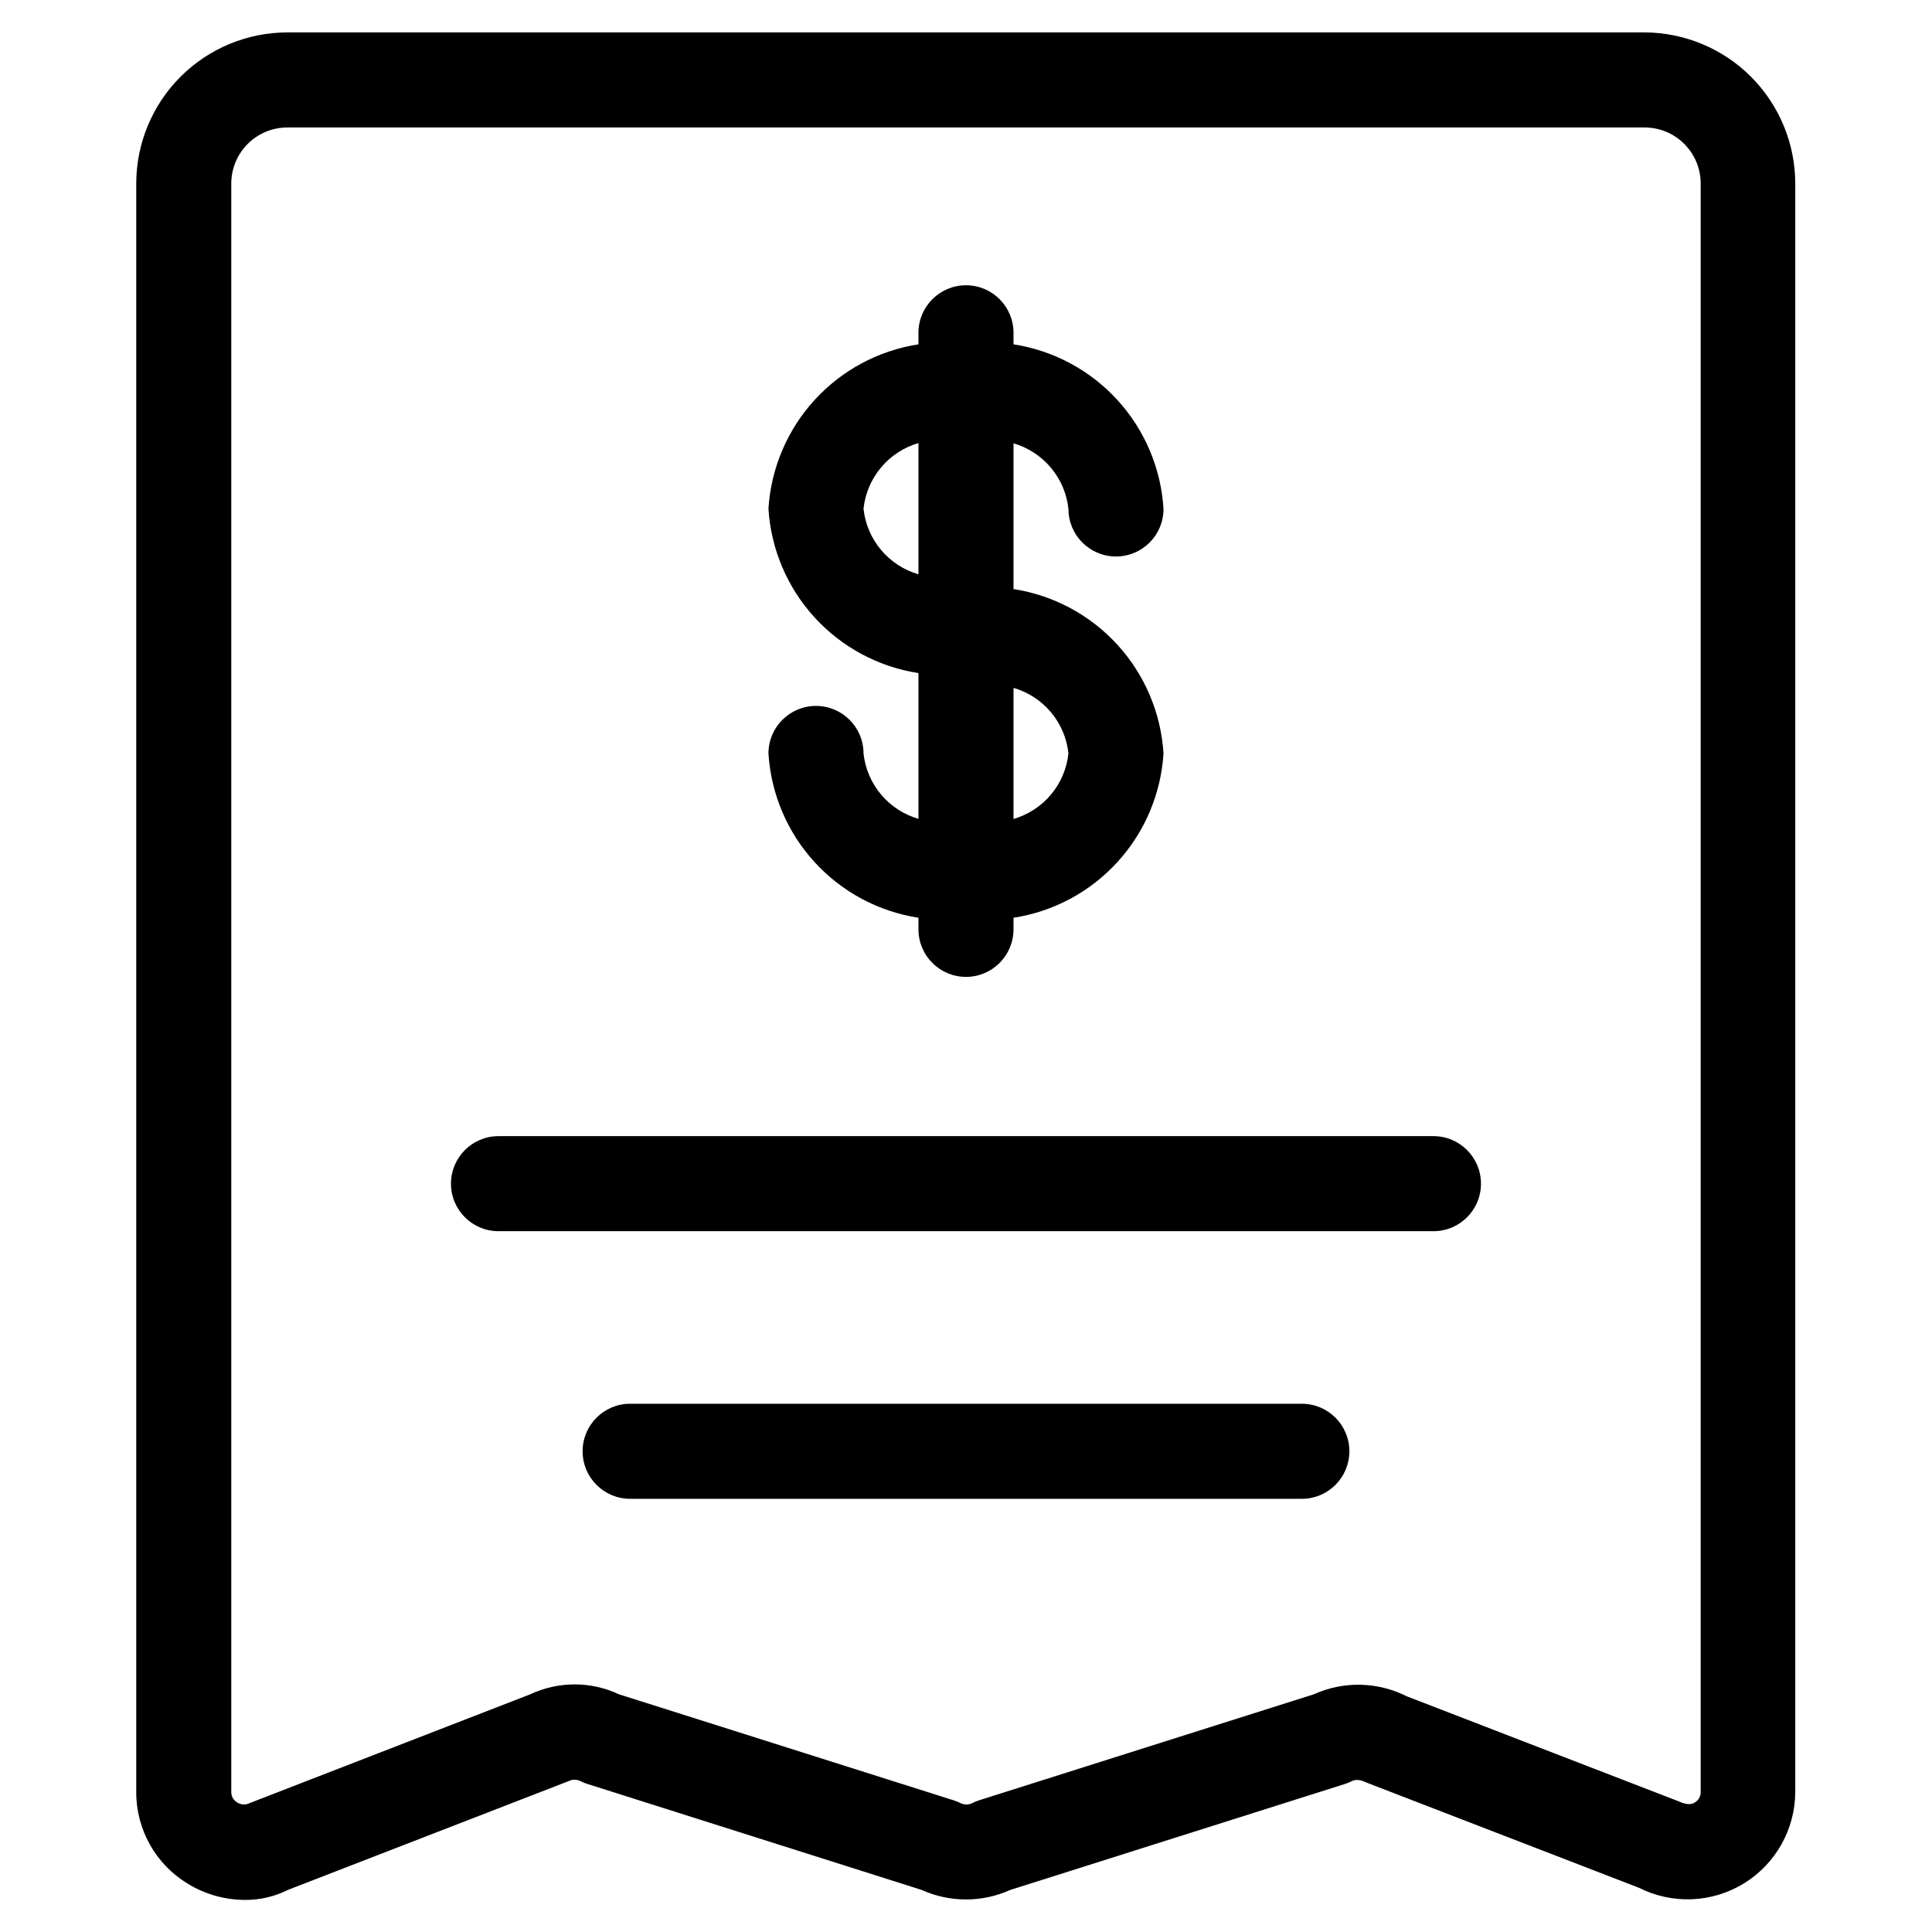
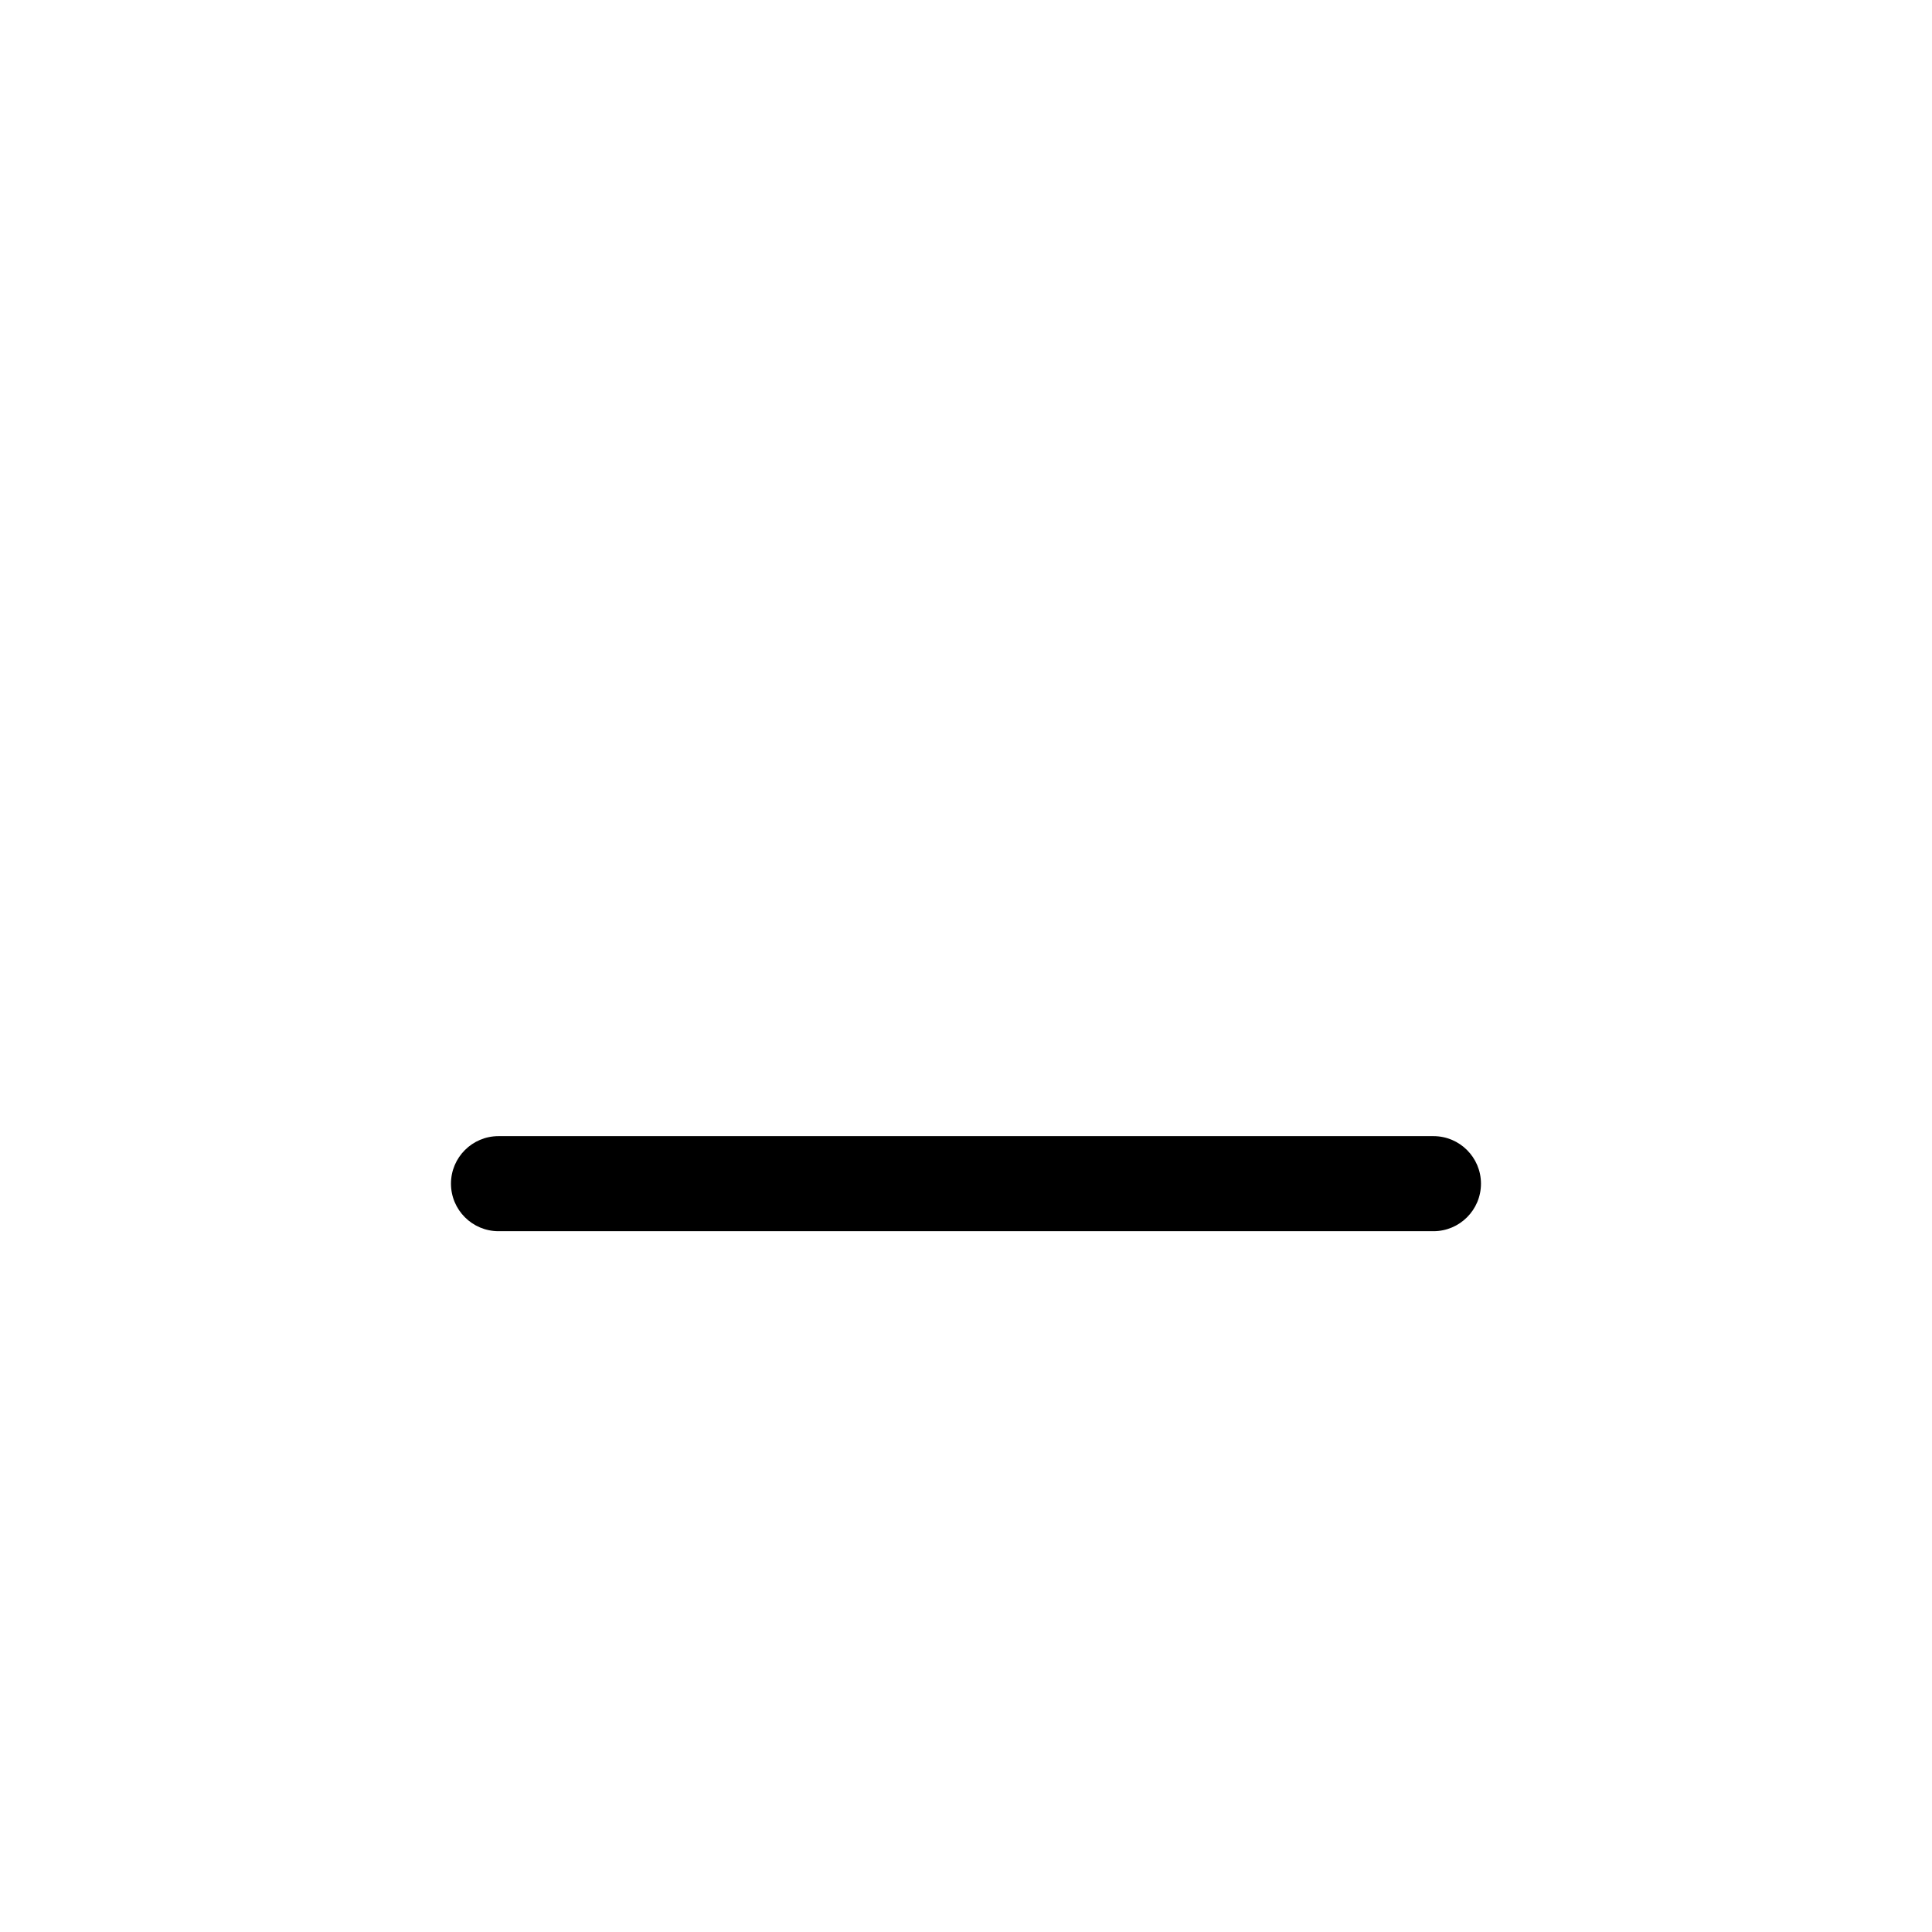
<svg xmlns="http://www.w3.org/2000/svg" fill="#000000" width="800px" height="800px" version="1.1" viewBox="144 144 512 512">
  <g>
-     <path d="m208.87 647.5c3.981 0.035 7.914-0.879 11.469-2.672l74.414-28.836v0.004c0.961-0.465 2.078-0.465 3.039 0 0.582 0.316 1.195 0.57 1.828 0.754l88.621 28.098c7.473 3.375 16.039 3.375 23.512 0l88.672-28.078v-0.004c0.648-0.199 1.277-0.457 1.879-0.77 0.957-0.453 2.066-0.453 4.133 0.52l71.926 27.777c8.844 4.453 19.363 4.012 27.797-1.172 8.434-5.188 13.582-14.371 13.602-24.273v-426.24c-0.02-10.586-4.227-20.738-11.699-28.238-7.477-7.496-17.617-11.73-28.203-11.781h-359.72c-10.609 0.016-20.781 4.234-28.289 11.734-7.504 7.504-11.727 17.676-11.746 28.285v426.27c-0.039 9.918 5.117 19.129 13.586 24.285 4.566 2.812 9.82 4.312 15.184 4.332zm-3.578-454.89c0.008-3.934 1.578-7.703 4.359-10.48 2.781-2.781 6.555-4.344 10.484-4.348h359.72c3.934 0.004 7.703 1.566 10.484 4.348 2.785 2.777 4.352 6.547 4.359 10.48v426.24c0.035 1.164-0.57 2.254-1.578 2.84-0.723 0.438-1.863 0.805-4.398-0.371l-71.945-27.793c-7.719-3.891-16.781-4.074-24.652-0.504l-88.672 28.078v0.004c-0.645 0.195-1.27 0.453-1.863 0.77-0.945 0.453-2.043 0.453-2.988 0-0.598-0.316-1.219-0.574-1.863-0.77l-88.707-28.098c-7.445-3.496-16.062-3.496-23.512 0l-74.41 28.852c-1.035 0.523-2.273 0.453-3.242-0.184-1.004-0.582-1.609-1.664-1.578-2.824z" />
-     <path d="m489 516.01h-178.01c-6.957 0-12.594 5.641-12.594 12.598 0 6.953 5.637 12.594 12.594 12.594h178.01c6.957 0 12.598-5.641 12.598-12.594 0-6.957-5.641-12.598-12.598-12.598z" />
    <path d="m276.11 470.28h247.77c6.953 0 12.594-5.641 12.594-12.598 0-6.953-5.641-12.594-12.594-12.594h-247.77c-6.957 0-12.598 5.641-12.598 12.594 0 6.957 5.641 12.598 12.598 12.598z" />
-     <path d="m372.84 343.67c0-6.957-5.641-12.594-12.598-12.594-6.953 0-12.594 5.637-12.594 12.594 0.668 10.703 4.973 20.859 12.203 28.777 7.231 7.922 16.949 13.133 27.547 14.77v3.074c0 6.953 5.641 12.594 12.598 12.594 6.953 0 12.594-5.641 12.594-12.594v-3.074c10.598-1.637 20.316-6.848 27.547-14.77 7.231-7.918 11.535-18.074 12.203-28.777-0.664-10.707-4.965-20.863-12.195-28.785-7.231-7.926-16.953-13.137-27.555-14.777v-38.625c3.879 1.129 7.332 3.387 9.926 6.484s4.207 6.898 4.633 10.914c0 6.957 5.641 12.594 12.598 12.594s12.594-5.637 12.594-12.594c-0.648-10.719-4.945-20.891-12.176-28.828-7.234-7.938-16.961-13.16-27.574-14.801v-3.059c0-6.957-5.641-12.594-12.594-12.594-6.957 0-12.598 5.637-12.598 12.594v3.059c-10.602 1.637-20.32 6.852-27.551 14.773-7.231 7.926-11.535 18.082-12.199 28.789 0.664 10.707 4.969 20.863 12.199 28.785 7.231 7.926 16.949 13.137 27.551 14.777v38.625c-3.871-1.121-7.324-3.363-9.914-6.449-2.594-3.086-4.211-6.875-4.644-10.883zm39.75-17.383v0.004c3.879 1.121 7.336 3.375 9.93 6.469 2.594 3.098 4.207 6.894 4.629 10.91-0.426 4.016-2.039 7.809-4.633 10.902-2.594 3.09-6.047 5.34-9.926 6.465zm-39.75-47.473c0.43-4.019 2.039-7.816 4.633-10.914s6.047-5.356 9.926-6.484v34.777c-3.879-1.121-7.332-3.375-9.926-6.473-2.594-3.094-4.207-6.891-4.633-10.906z" />
  </g>
</svg>